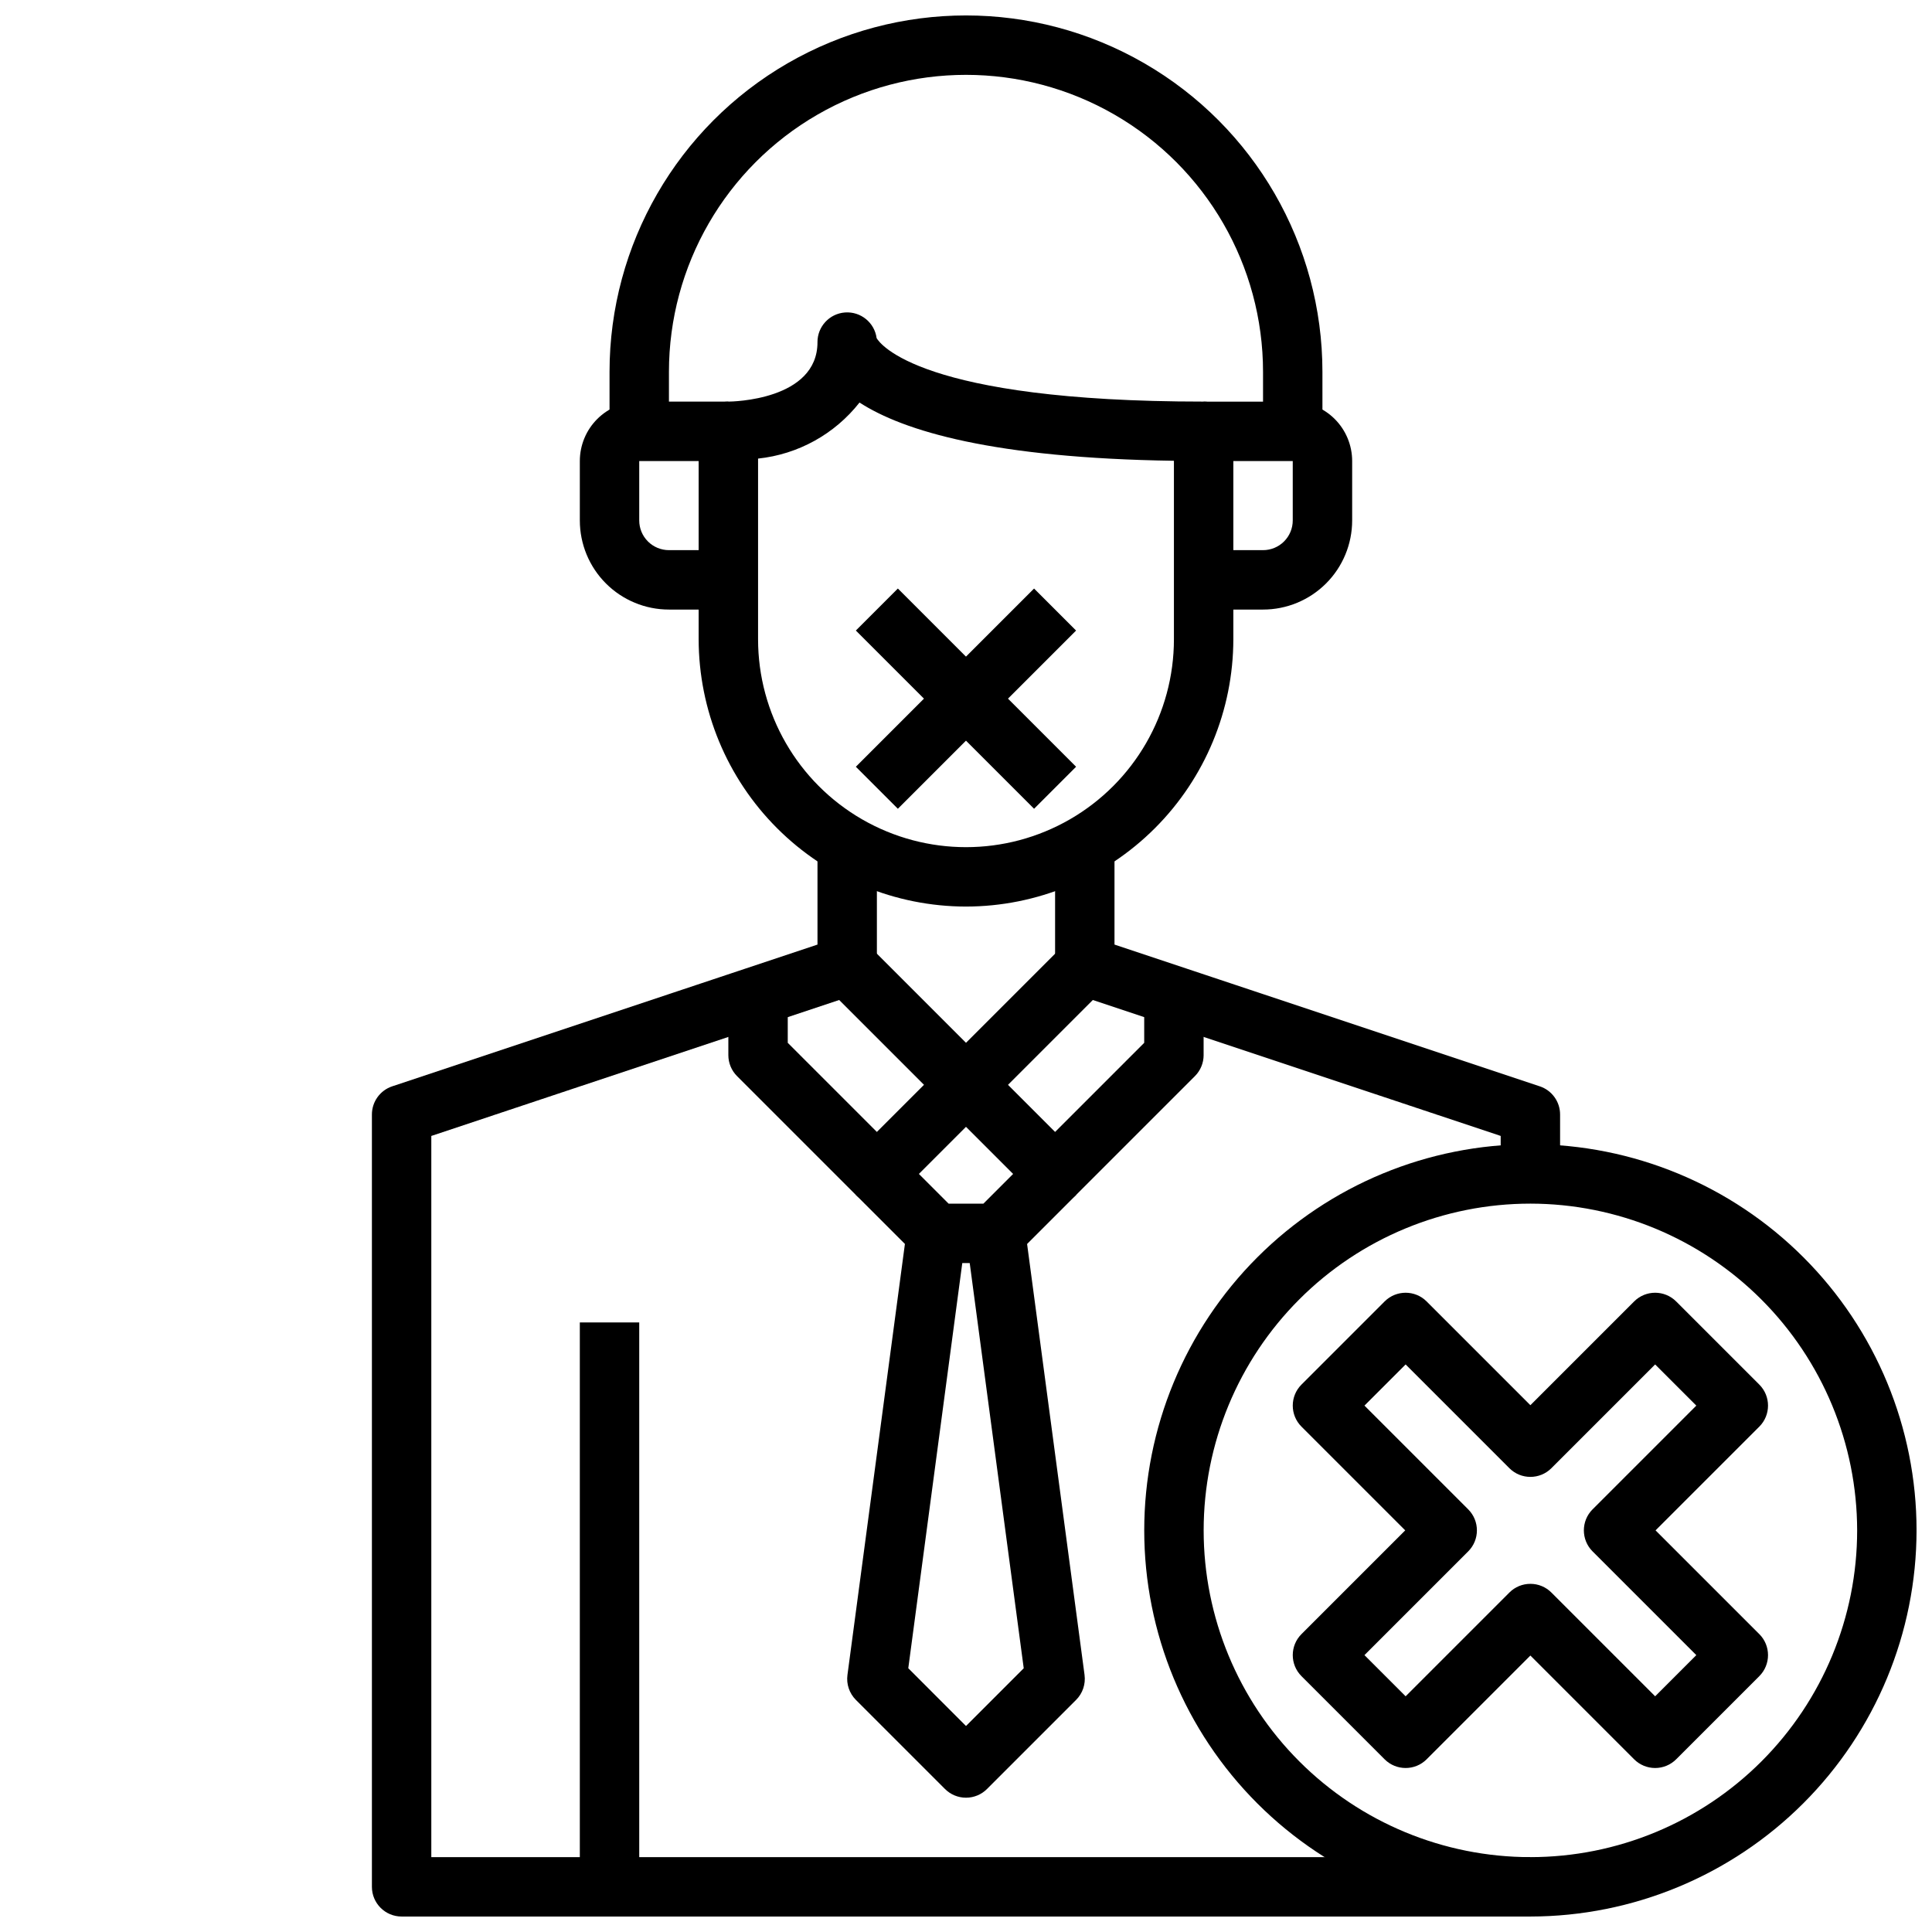
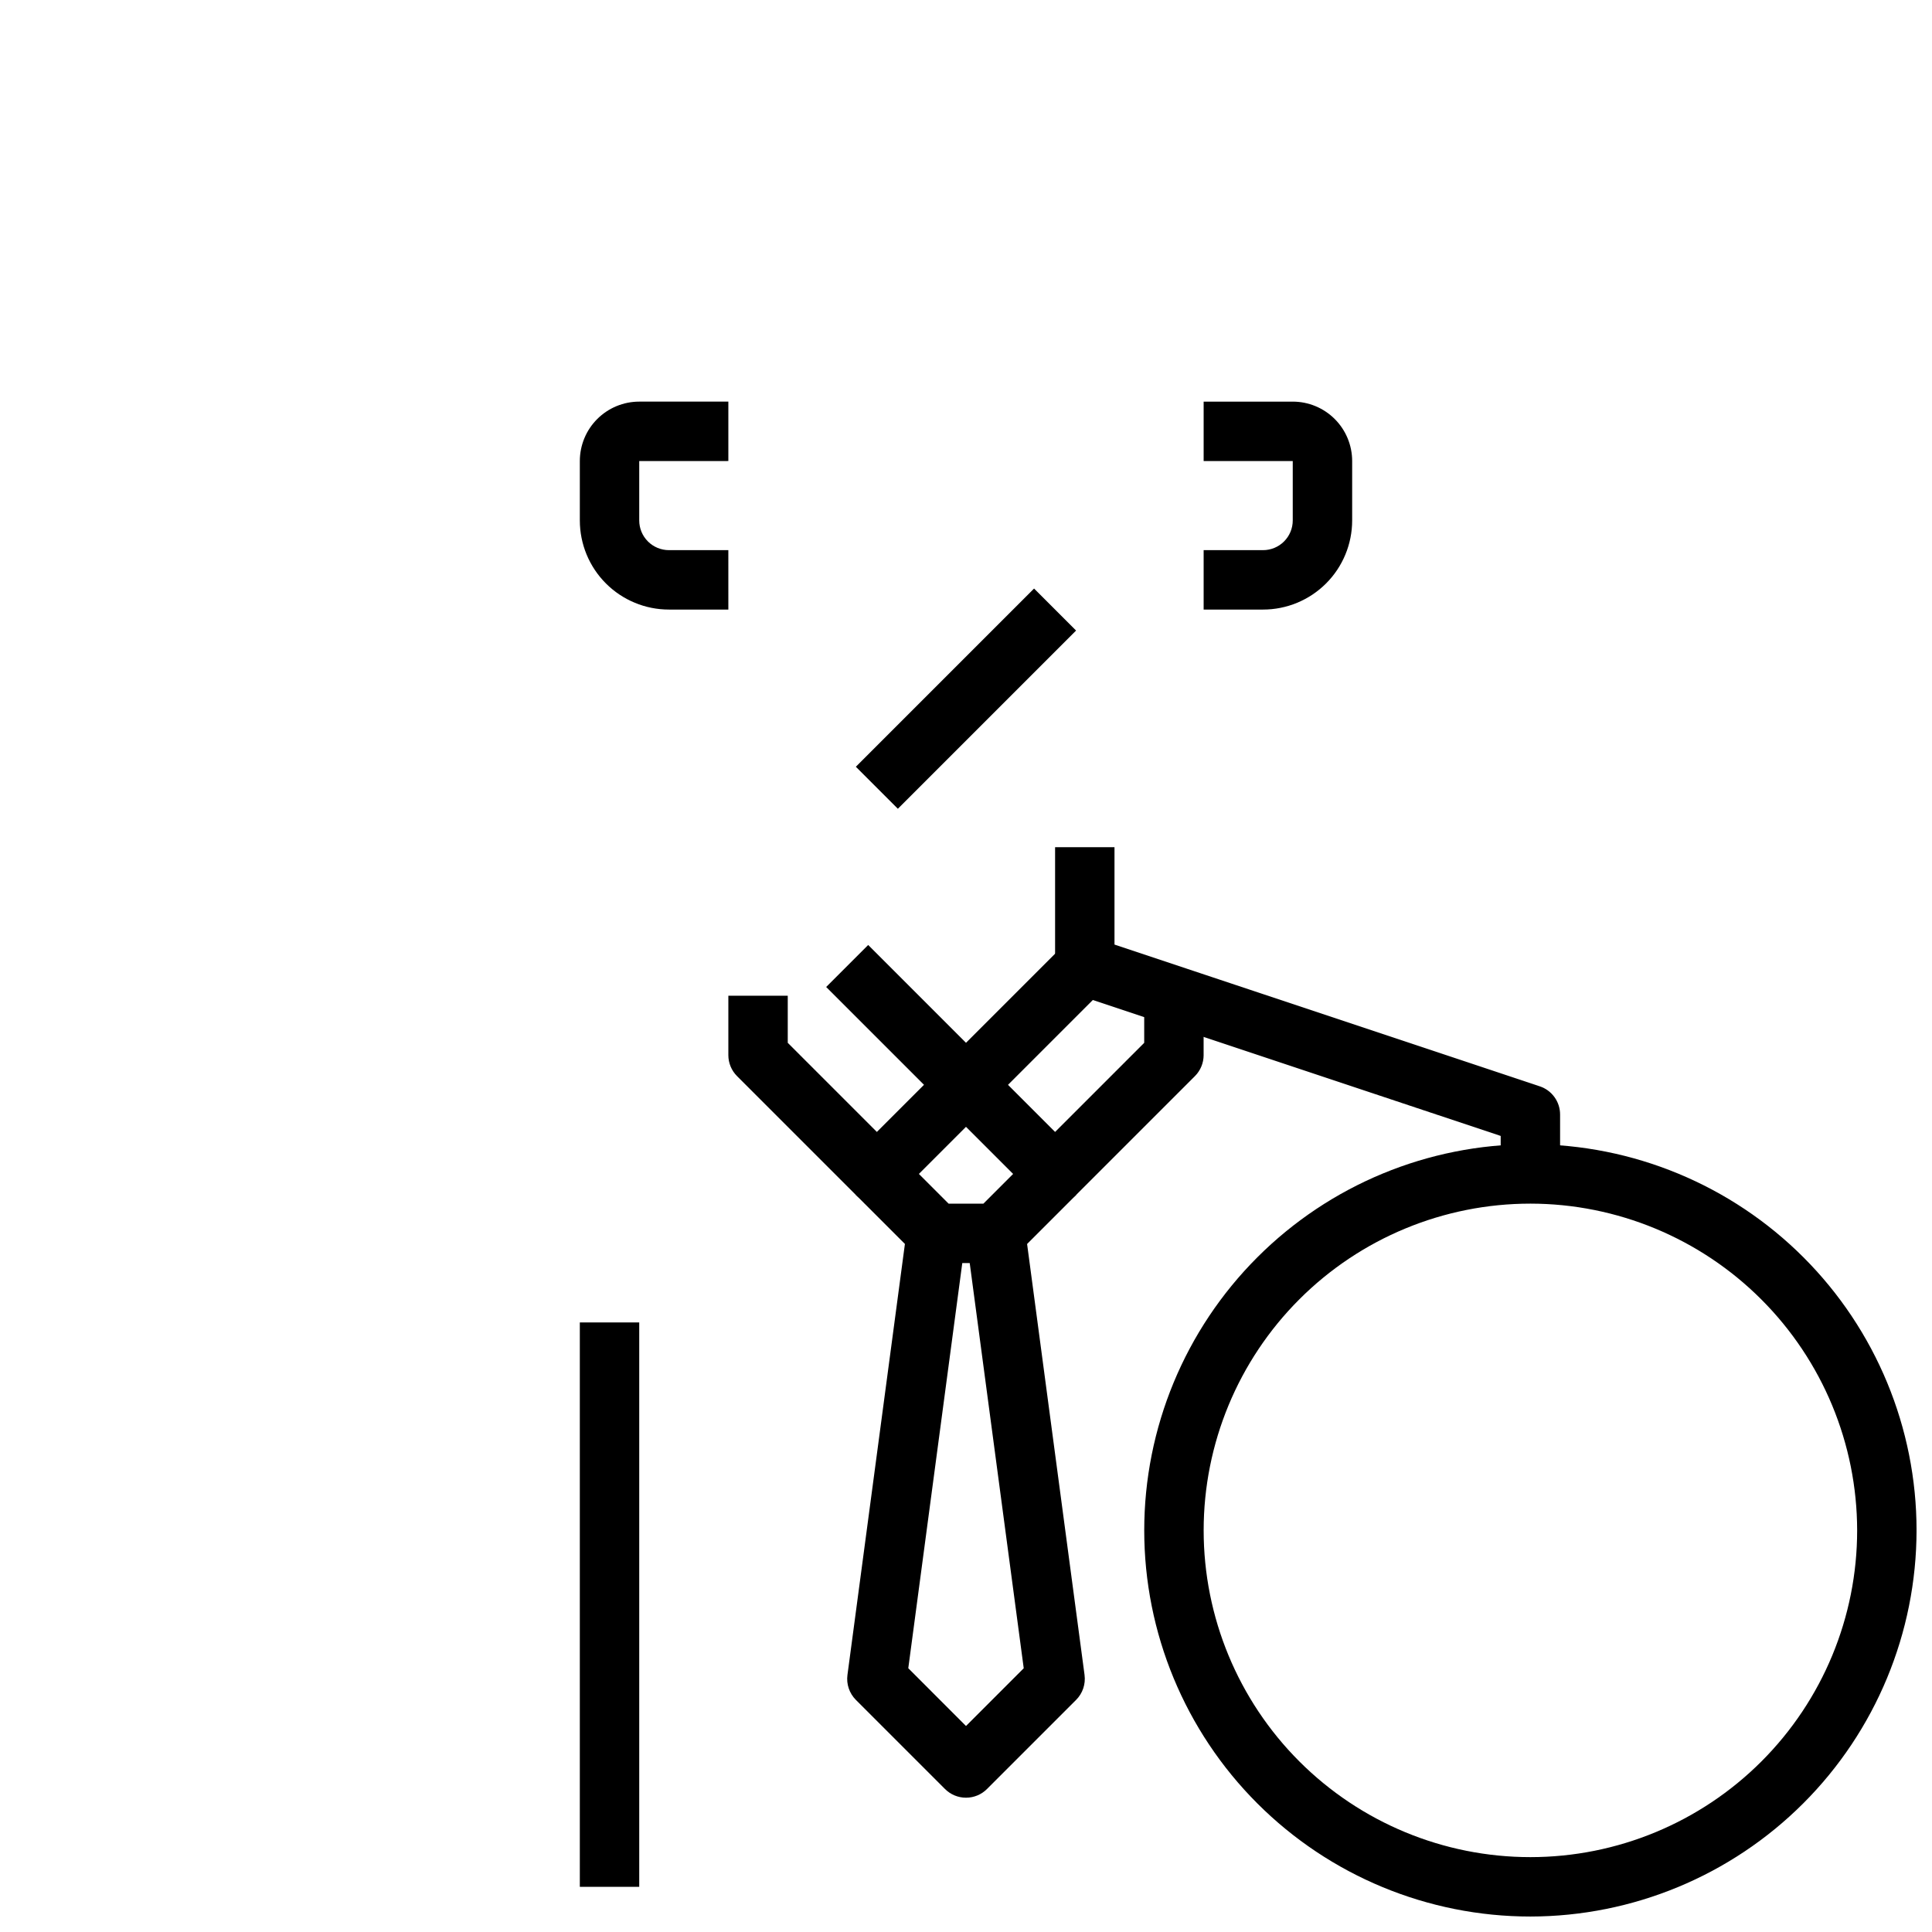
<svg xmlns="http://www.w3.org/2000/svg" width="800px" height="800px" version="1.1" viewBox="144 144 512 512">
  <defs>
    <clipPath id="c">
      <path d="m305 148.09h190v110.91h-190z" />
    </clipPath>
    <clipPath id="b">
      <path d="m242 368h308v283.9h-308z" />
    </clipPath>
    <clipPath id="a">
      <path d="m447 447h204.9v204.9h-204.9z" />
    </clipPath>
  </defs>
-   <path d="m400 384.25c-18.785-0.023-36.793-7.492-50.074-20.777-13.281-13.281-20.754-31.289-20.777-50.07v-55.105c0-4.348 3.527-7.871 7.875-7.871 0.945 0 23.617-0.332 23.617-15.742h-0.004c-0.012-4.148 3.195-7.594 7.332-7.879 4.141-0.285 7.789 2.688 8.344 6.801 0.855 1.461 11.555 16.82 86.664 16.82 2.086 0 4.09 0.828 5.566 2.305 1.473 1.477 2.305 3.481 2.305 5.566v55.105c-0.023 18.781-7.496 36.789-20.777 50.07-13.281 13.285-31.289 20.754-50.07 20.777zm-55.105-118.72v47.871c0 19.688 10.504 37.879 27.551 47.723 17.051 9.844 38.055 9.844 55.105 0s27.551-28.035 27.551-47.723v-47.289c-47.848-0.707-71.637-7.871-83.324-15.438v0.004c-6.586 8.379-16.281 13.738-26.883 14.852z" />
  <path d="m478.72 305.54h-15.742v-15.746h15.742c2.086 0 4.09-0.828 5.566-2.305 1.477-1.477 2.305-3.477 2.305-5.566v-15.742h-23.613v-15.746h23.617-0.004c4.176 0 8.18 1.66 11.133 4.613 2.953 2.949 4.613 6.957 4.613 11.133v15.742c0 6.262-2.488 12.27-6.918 16.699-4.43 4.43-10.438 6.918-16.699 6.918z" />
  <path d="m337.02 305.54h-15.746c-6.262 0-12.27-2.488-16.699-6.918-4.43-4.43-6.914-10.438-6.914-16.699v-15.742c0-4.176 1.656-8.184 4.609-11.133 2.953-2.953 6.957-4.613 11.133-4.613h23.617v15.742l-23.617 0.004v15.742c0 2.09 0.828 4.09 2.305 5.566 1.477 1.477 3.481 2.305 5.566 2.305h15.742z" />
  <g clip-path="url(#c)">
-     <path d="m494.46 258.3h-15.742v-15.742c0-28.125-15.004-54.113-39.359-68.176-24.355-14.059-54.363-14.059-78.723 0-24.355 14.062-39.359 40.051-39.359 68.176v15.742h-15.742v-15.742c0-33.75 18.004-64.934 47.23-81.809s65.238-16.875 94.465 0c29.227 16.875 47.23 48.059 47.23 81.809z" />
-   </g>
+     </g>
  <g clip-path="url(#b)">
-     <path d="m549.57 651.9h-299.14c-4.348 0-7.871-3.523-7.871-7.871v-204.67c0-3.391 2.168-6.398 5.383-7.473l112.7-37.562v-25.812h15.742v31.488h0.004c0 3.387-2.168 6.398-5.387 7.469l-112.7 37.566v191.12h291.27z" />
-   </g>
+     </g>
  <path d="m557.44 455.1h-15.742v-10.066l-112.7-37.566c-3.219-1.07-5.387-4.082-5.387-7.469v-31.488h15.742v25.812l112.7 37.566 0.004-0.004c3.215 1.074 5.387 4.082 5.383 7.473z" />
  <path d="m400 439.36c-2.09 0-4.09-0.832-5.566-2.309l-31.488-31.488 11.133-11.133 25.922 25.926 25.922-25.922 11.133 11.133-31.488 31.488-0.004-0.004c-1.473 1.477-3.477 2.309-5.562 2.309z" />
  <path d="m423.61 462.98c-2.086-0.004-4.09-0.832-5.562-2.309l-18.051-18.051-18.051 18.051c-3.074 3.074-8.059 3.074-11.133 0l-31.488-31.488c-1.477-1.477-2.305-3.477-2.305-5.566v-15.742h15.742v12.484l23.617 23.617 18.051-18.051c3.074-3.074 8.055-3.074 11.129 0l18.051 18.051 23.617-23.617v-12.484h15.742v15.742h0.004c-0.004 2.09-0.832 4.09-2.309 5.566l-31.488 31.488c-1.477 1.477-3.477 2.305-5.566 2.309z" />
  <path d="m407.87 478.72h-15.746c-2.086 0-4.09-0.832-5.562-2.305l-15.742-15.742 11.133-11.133 13.434 13.438h9.227l13.438-13.438 11.133 11.133-15.742 15.742h-0.004c-1.477 1.473-3.481 2.305-5.566 2.305z" />
  <path d="m400 620.41c-2.09 0-4.09-0.828-5.566-2.305l-23.617-23.617c-1.73-1.734-2.559-4.176-2.234-6.606l15.742-118.08 15.602 2.078-15.223 114.22 15.297 15.309 15.297-15.305-15.223-114.22 15.602-2.078 15.742 118.08-0.004-0.004c0.324 2.43-0.5 4.871-2.234 6.606l-23.617 23.617c-1.473 1.477-3.477 2.305-5.562 2.305z" />
  <g clip-path="url(#a)">
    <path d="m549.57 651.9c-27.141 0-53.172-10.781-72.363-29.973-19.191-19.191-29.973-45.223-29.973-72.363s10.781-53.172 29.973-72.363 45.223-29.973 72.363-29.973 53.172 10.781 72.363 29.973c19.191 19.191 29.973 45.223 29.973 72.363-0.031 27.133-10.82 53.145-30.008 72.328-19.184 19.188-45.195 29.977-72.328 30.008zm0-188.93v0.004c-22.965 0-44.988 9.121-61.23 25.359-16.238 16.242-25.359 38.266-25.359 61.23s9.121 44.992 25.359 61.23c16.242 16.238 38.266 25.363 61.23 25.363s44.992-9.125 61.23-25.363 25.363-38.266 25.363-61.23c-0.027-22.957-9.16-44.965-25.395-61.199-16.23-16.234-38.242-25.367-61.199-25.391z" />
  </g>
  <path d="m297.66 494.46h15.742v149.57h-15.742z" />
-   <path d="m582.63 612.54c-2.086 0-4.09-0.828-5.566-2.305l-27.496-27.5-27.496 27.496v0.004c-3.074 3.07-8.059 3.07-11.133 0l-22.043-22.043h0.004c-3.074-3.074-3.074-8.059 0-11.133l27.496-27.496-27.496-27.496c-3.074-3.074-3.074-8.059 0-11.133l22.043-22.043-0.004 0.004c3.074-3.074 8.059-3.074 11.133 0l27.496 27.496 27.496-27.496c3.074-3.074 8.059-3.074 11.133 0l22.043 22.043v-0.004c3.07 3.074 3.07 8.059 0 11.133l-27.5 27.496 27.496 27.496h0.004c3.07 3.074 3.07 8.059 0 11.133l-22.043 22.043c-1.477 1.477-3.477 2.305-5.566 2.305zm-33.062-48.805c2.09-0.008 4.094 0.824 5.566 2.305l27.496 27.496 10.91-10.91-27.496-27.496c-3.074-3.074-3.074-8.059 0-11.133l27.496-27.496-10.91-10.91-27.496 27.496c-3.074 3.074-8.059 3.074-11.133 0l-27.496-27.496-10.91 10.91 27.496 27.496c3.074 3.074 3.074 8.059 0 11.133l-27.496 27.496 10.91 10.91 27.496-27.496c1.473-1.48 3.477-2.312 5.566-2.305z" />
-   <path d="m370.81 311.1 11.133-11.133 47.23 47.23-11.133 11.133z" />
  <path d="m370.81 347.2 47.23-47.23 11.133 11.133-47.23 47.23z" />
</svg>